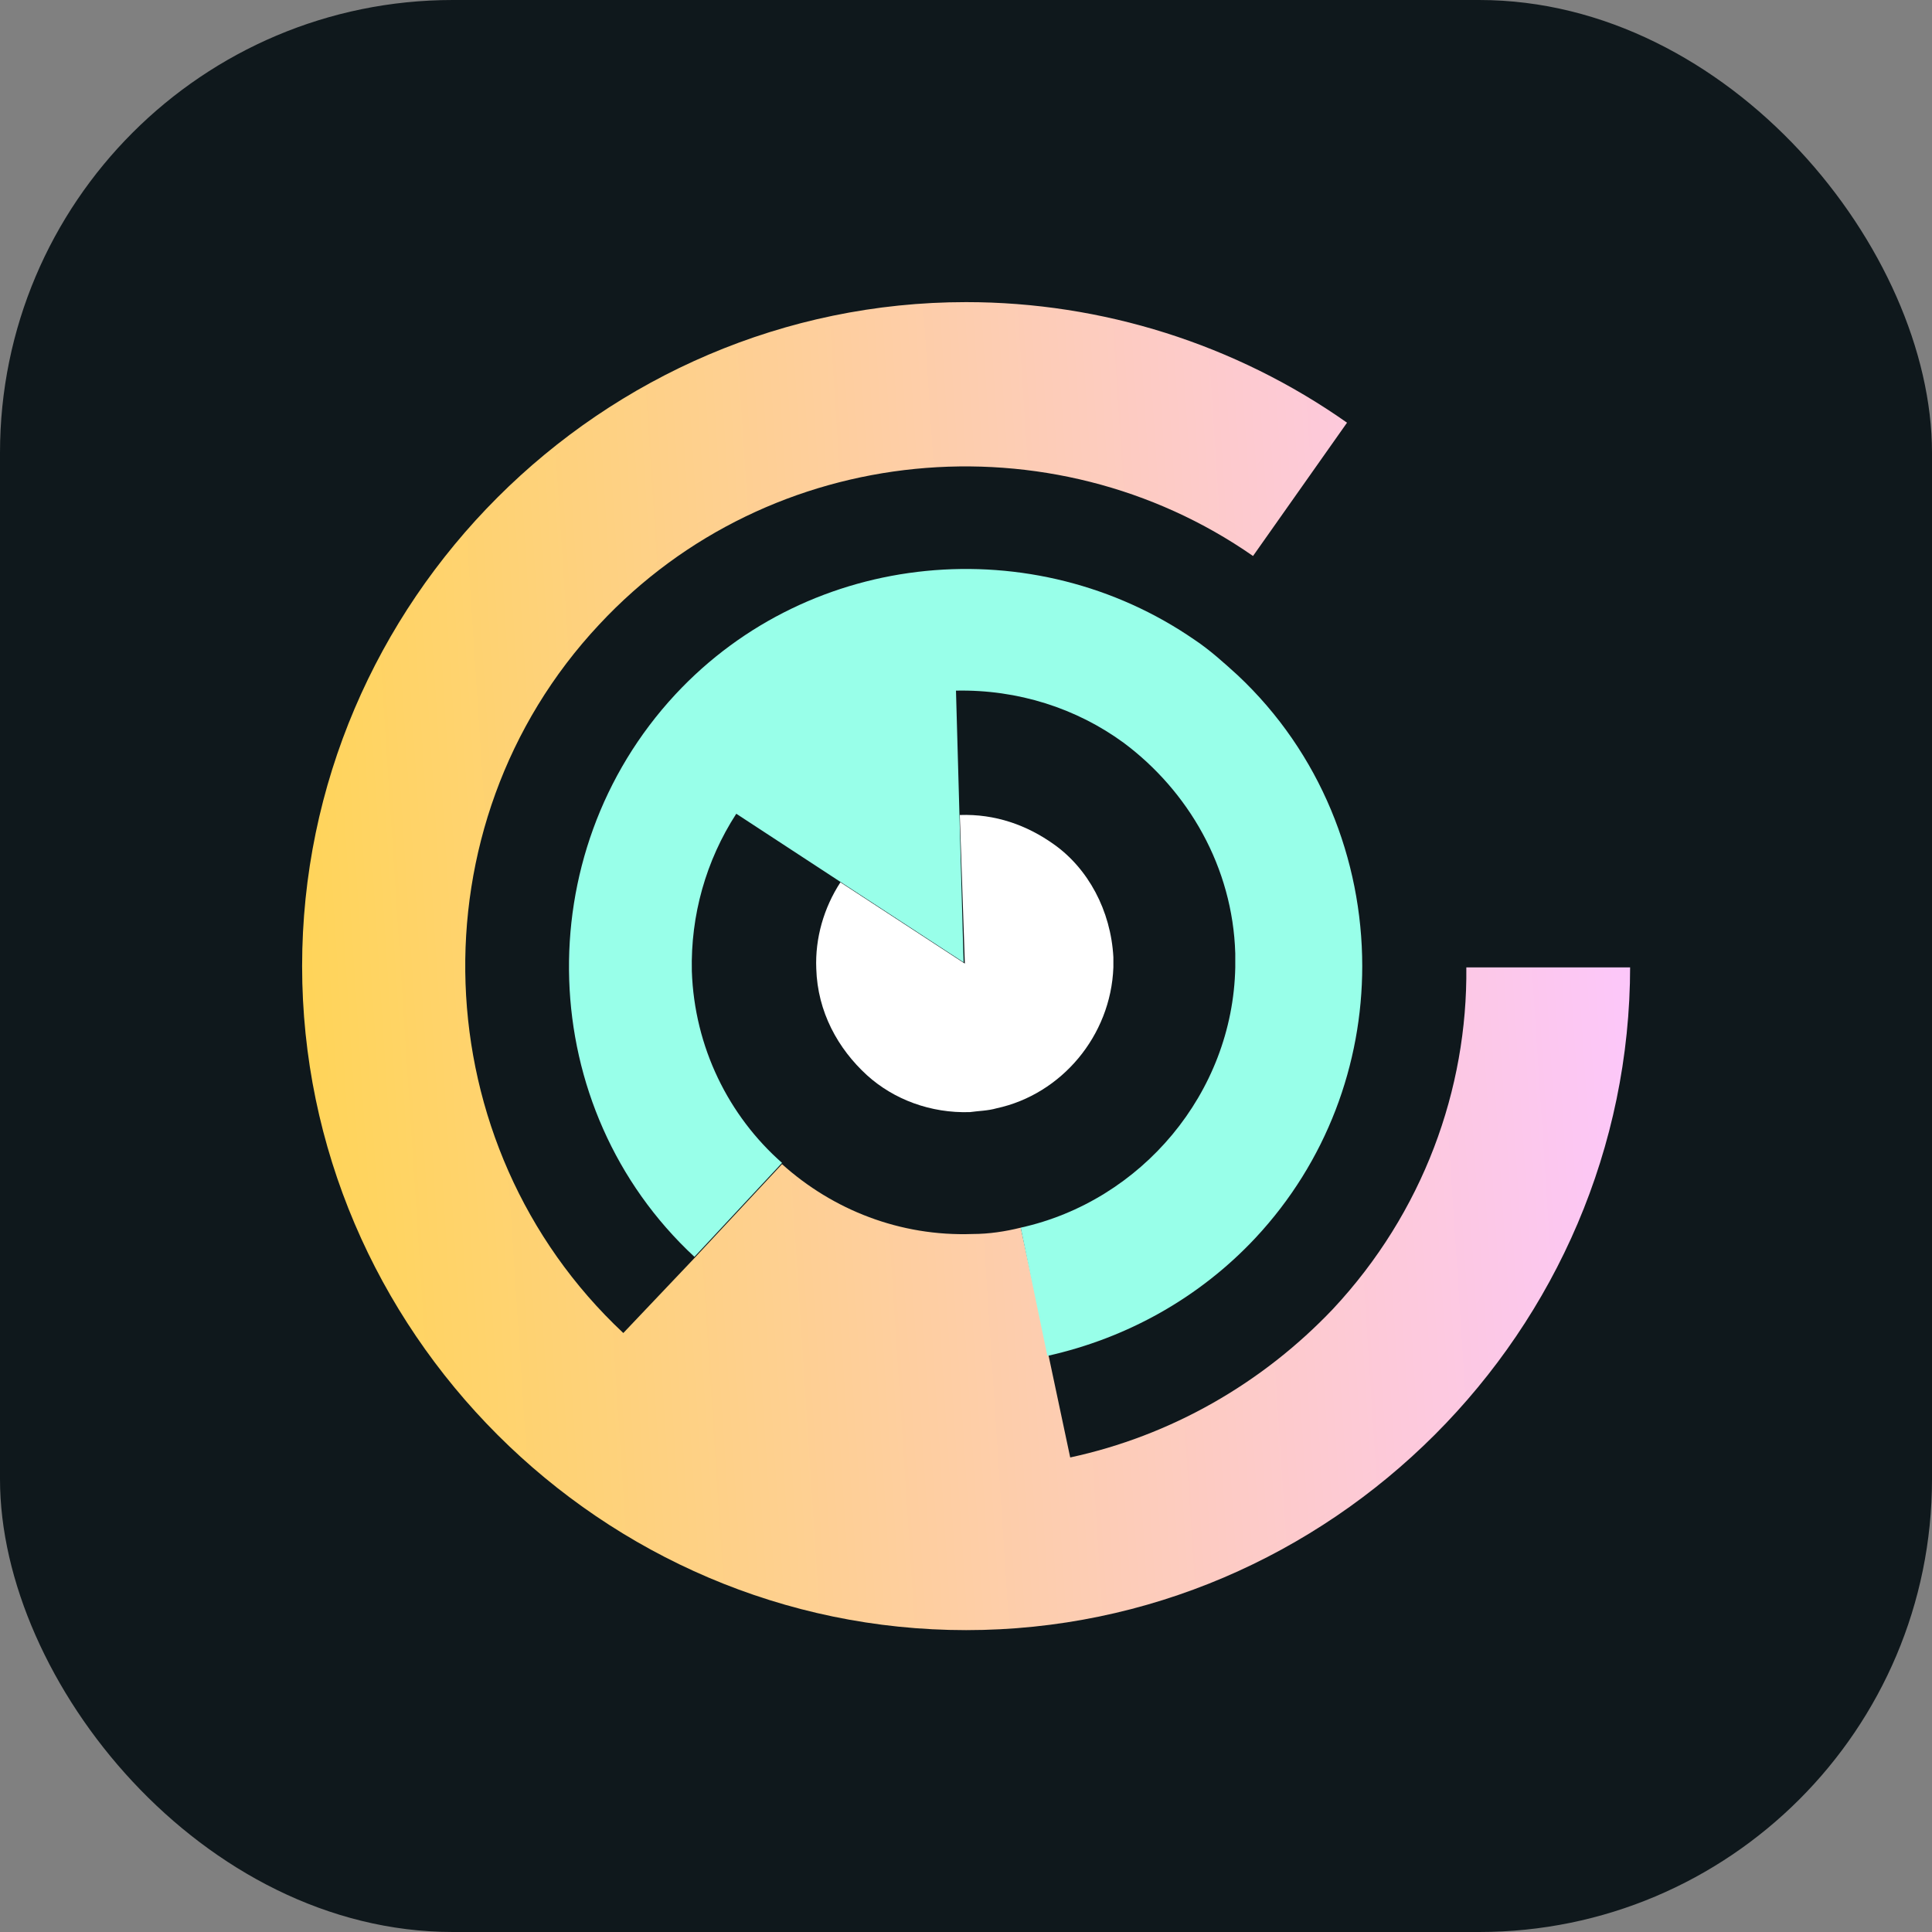
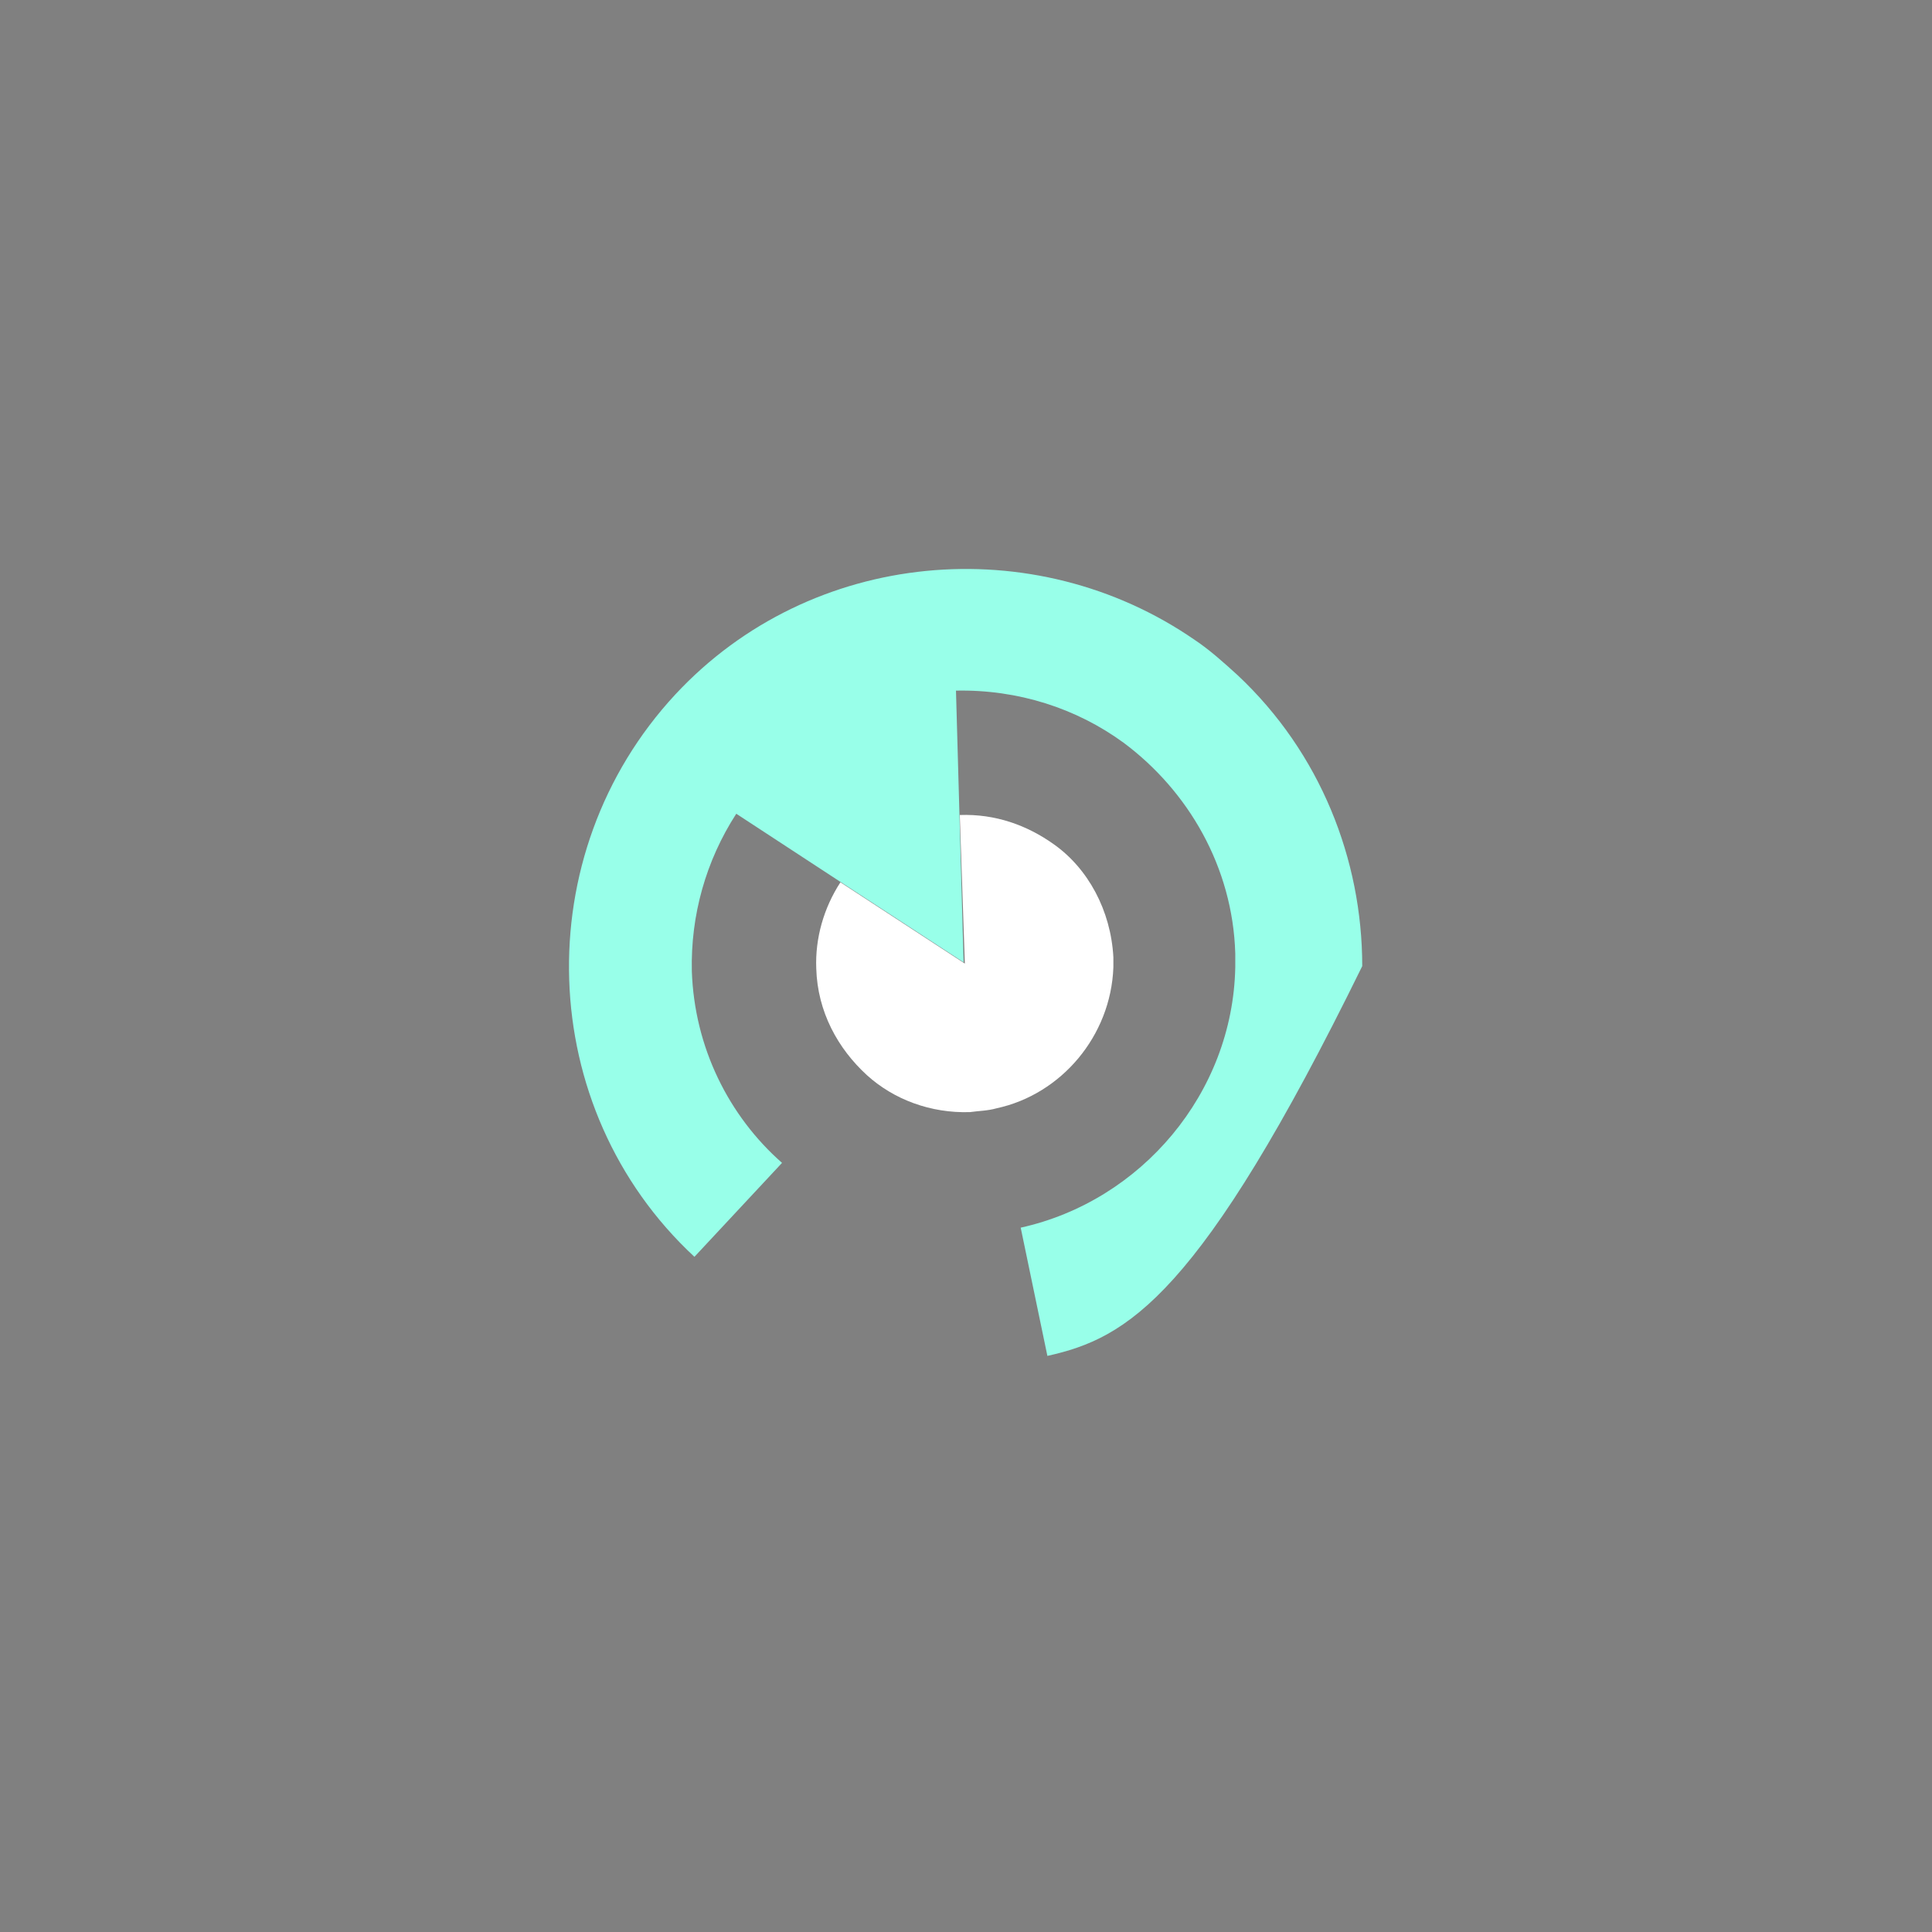
<svg xmlns="http://www.w3.org/2000/svg" width="32" height="32" viewBox="0 0 32 32" fill="none">
  <rect x="0" y="0" width="32" height="32" fill="#808080" stroke="none" />
  <g clip-path="url(#clip0_415_151)">
-     <rect width="32" height="32" rx="7.5" fill="#0F181C" />
-     <path d="M27 16.002C27 22.037 22.037 27 16.002 27C9.966 27 5.004 22.037 5.004 16.002C5.004 9.966 9.966 5.004 16.002 5.004C18.252 5.004 20.46 5.698 22.311 7.001L20.754 9.209C17.432 6.896 12.763 7.296 9.924 10.345C6.812 13.668 7.001 18.967 10.324 22.079L11.502 20.838L12.953 19.282C13.794 20.039 14.908 20.481 16.107 20.439C16.38 20.439 16.654 20.397 16.906 20.334L17.369 22.458L17.726 24.14C19.387 23.782 20.901 22.92 22.079 21.68C23.572 20.081 24.308 18.042 24.287 16.023H27V16.002Z" fill="url(#paint0_linear_415_151)" />
-     <path d="M22.563 16.002C22.563 17.621 21.974 19.24 20.796 20.502C19.871 21.491 18.672 22.163 17.348 22.458L16.906 20.334C18.904 19.892 20.418 18.105 20.46 16.023C20.46 15.939 20.46 15.876 20.46 15.792C20.418 14.362 19.682 13.1 18.609 12.301C17.831 11.733 16.864 11.418 15.834 11.439L15.96 15.939L13.899 14.593L12.195 13.478C11.691 14.257 11.438 15.161 11.459 16.086C11.502 17.348 12.069 18.483 12.953 19.261L11.502 20.817C8.852 18.357 8.726 14.151 11.186 11.502C13.436 9.083 17.137 8.768 19.787 10.598C20.039 10.766 20.271 10.976 20.502 11.186C21.869 12.469 22.563 14.236 22.563 16.002Z" fill="#98FFE9" />
+     <path d="M22.563 16.002C19.871 21.491 18.672 22.163 17.348 22.458L16.906 20.334C18.904 19.892 20.418 18.105 20.46 16.023C20.46 15.939 20.46 15.876 20.46 15.792C20.418 14.362 19.682 13.1 18.609 12.301C17.831 11.733 16.864 11.418 15.834 11.439L15.96 15.939L13.899 14.593L12.195 13.478C11.691 14.257 11.438 15.161 11.459 16.086C11.502 17.348 12.069 18.483 12.953 19.261L11.502 20.817C8.852 18.357 8.726 14.151 11.186 11.502C13.436 9.083 17.137 8.768 19.787 10.598C20.039 10.766 20.271 10.976 20.502 11.186C21.869 12.469 22.563 14.236 22.563 16.002Z" fill="#98FFE9" />
    <path d="M18.441 15.855C18.441 15.918 18.441 15.96 18.441 16.023C18.399 17.158 17.579 18.126 16.506 18.357C16.359 18.399 16.212 18.399 16.065 18.42C15.413 18.441 14.803 18.21 14.361 17.81C13.878 17.369 13.541 16.759 13.52 16.044C13.499 15.539 13.646 15.034 13.92 14.614L15.981 15.96L15.897 13.499C16.485 13.478 17.011 13.668 17.453 13.983C18.02 14.383 18.399 15.077 18.441 15.855Z" fill="white" />
  </g>
  <defs>
    <linearGradient id="paint0_linear_415_151" x1="5.004" y1="27" x2="28.331" y2="25.483" gradientUnits="userSpaceOnUse">
      <stop stop-color="#FFD554" />
      <stop offset="1" stop-color="#FCC6FF" />
    </linearGradient>
    <clipPath id="clip0_415_151">
      <rect width="32" height="32" fill="white" />
    </clipPath>
  </defs>
</svg>